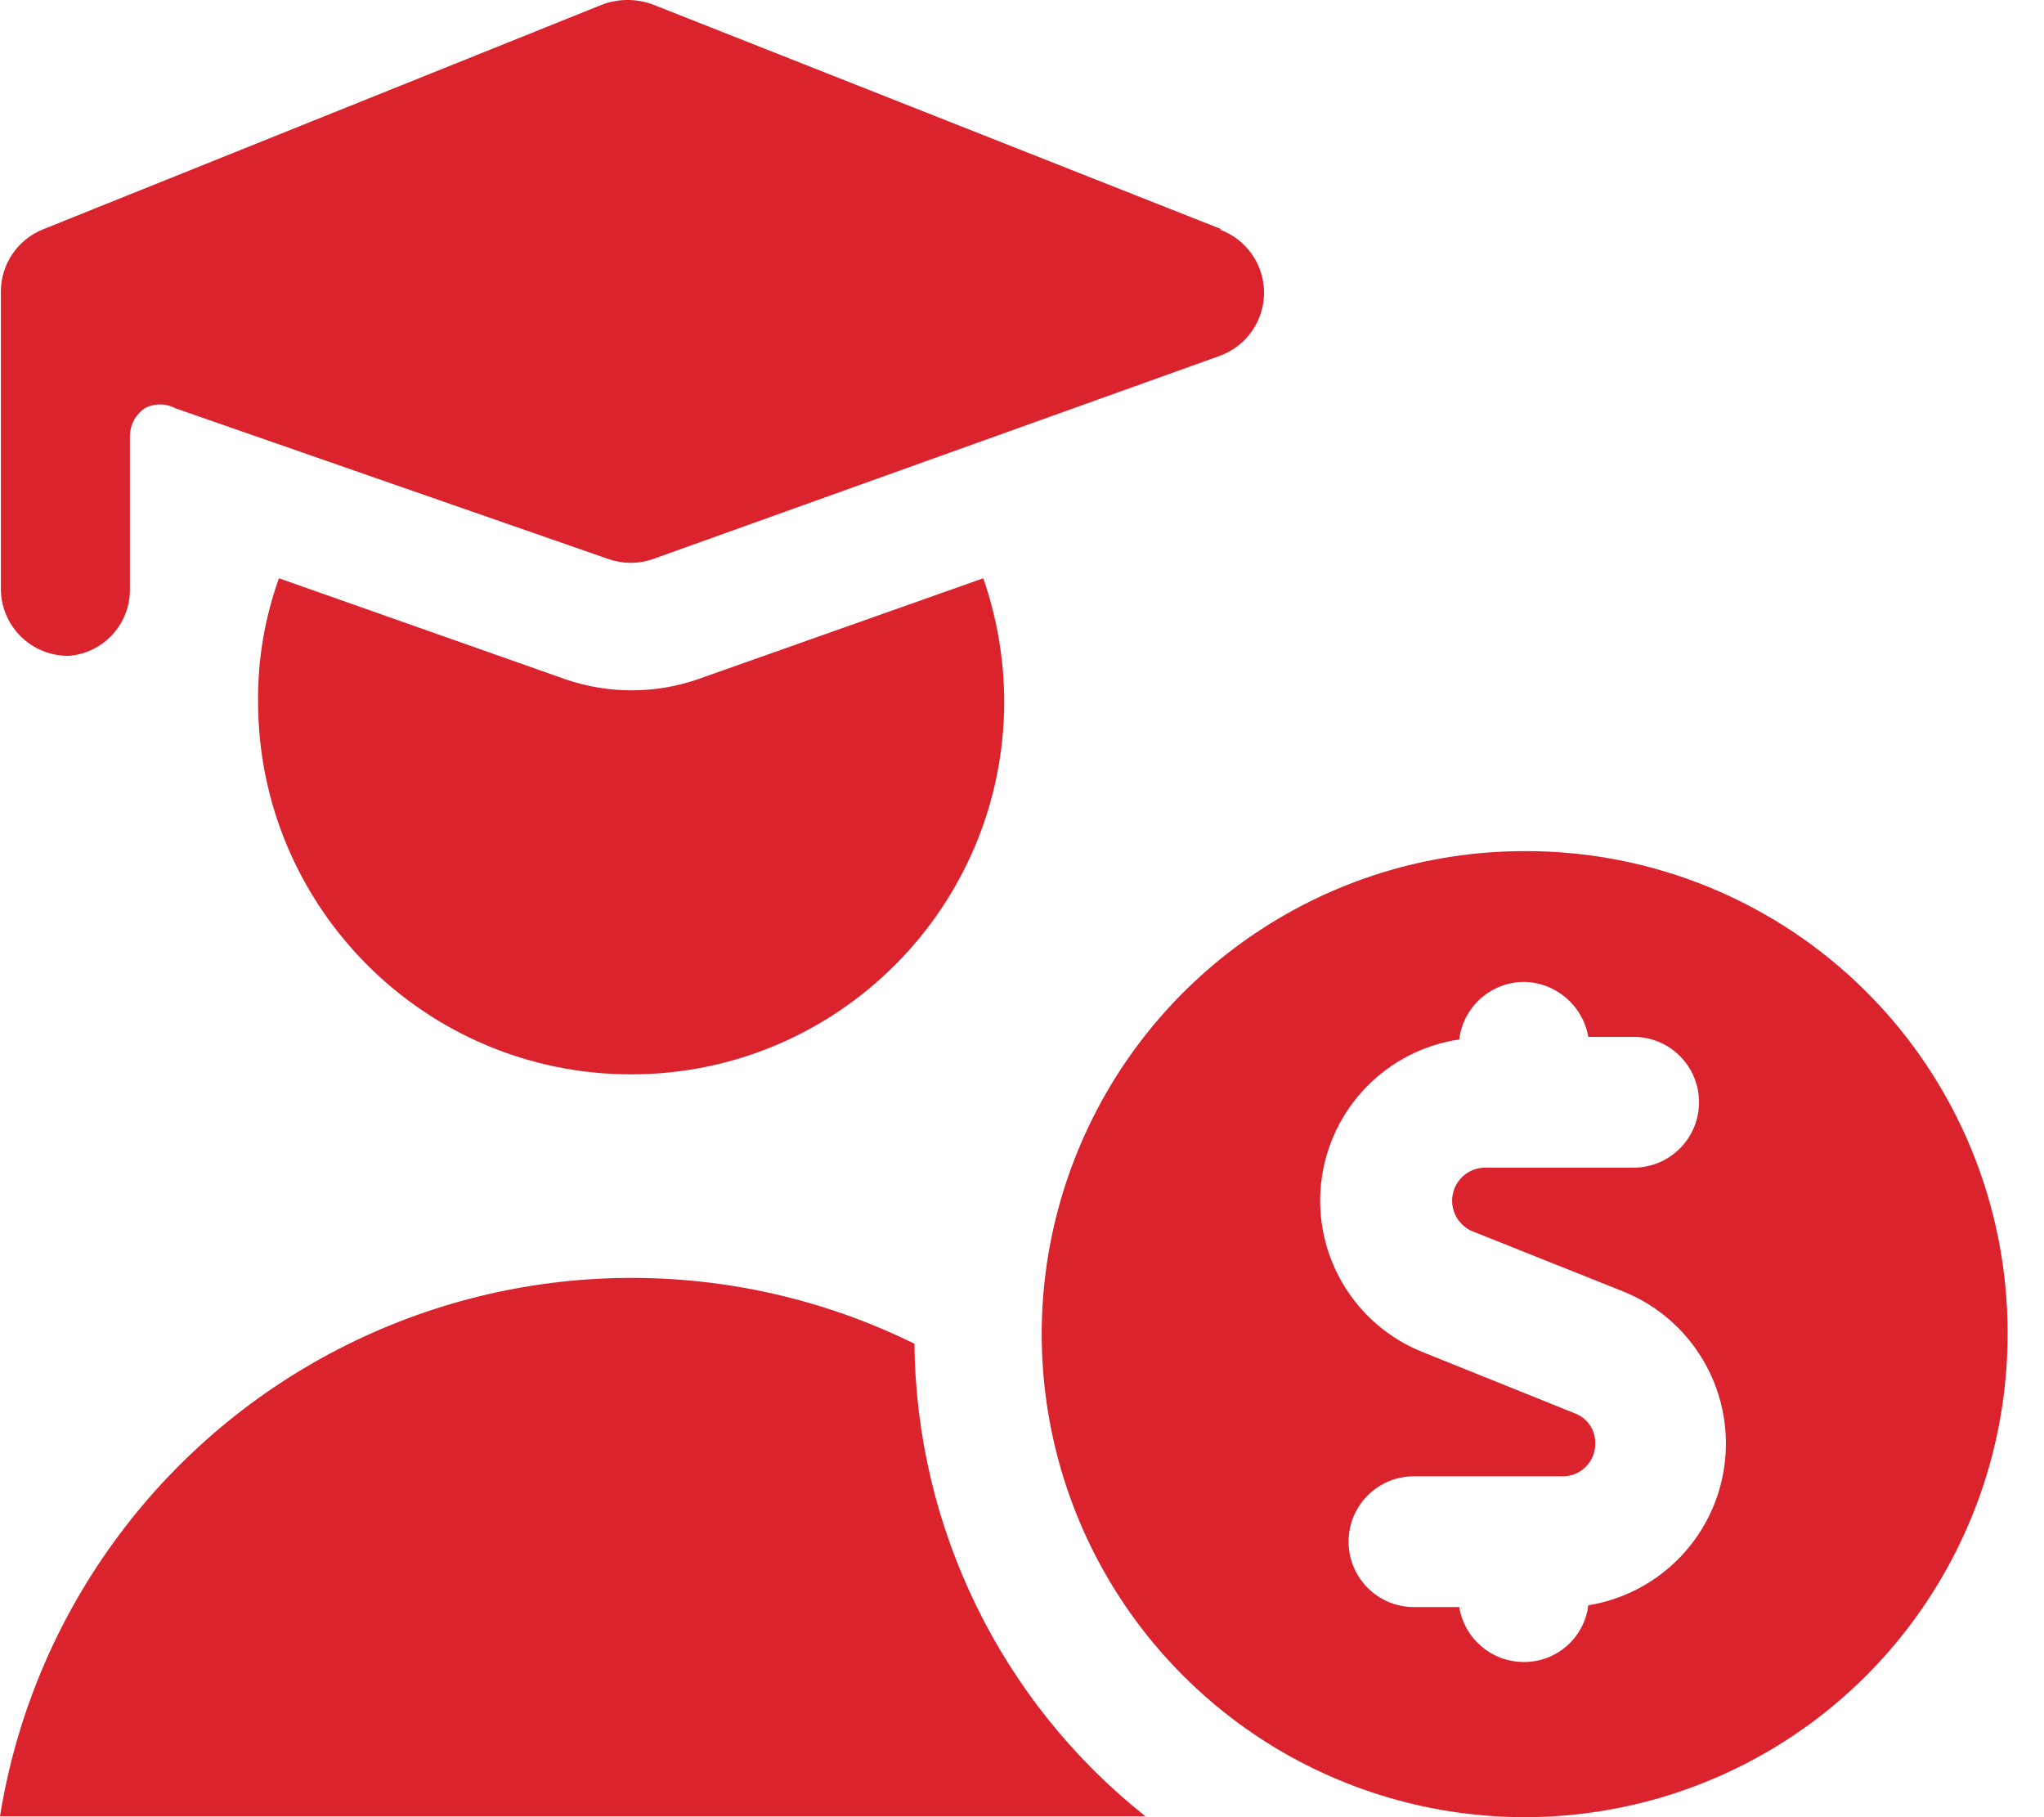
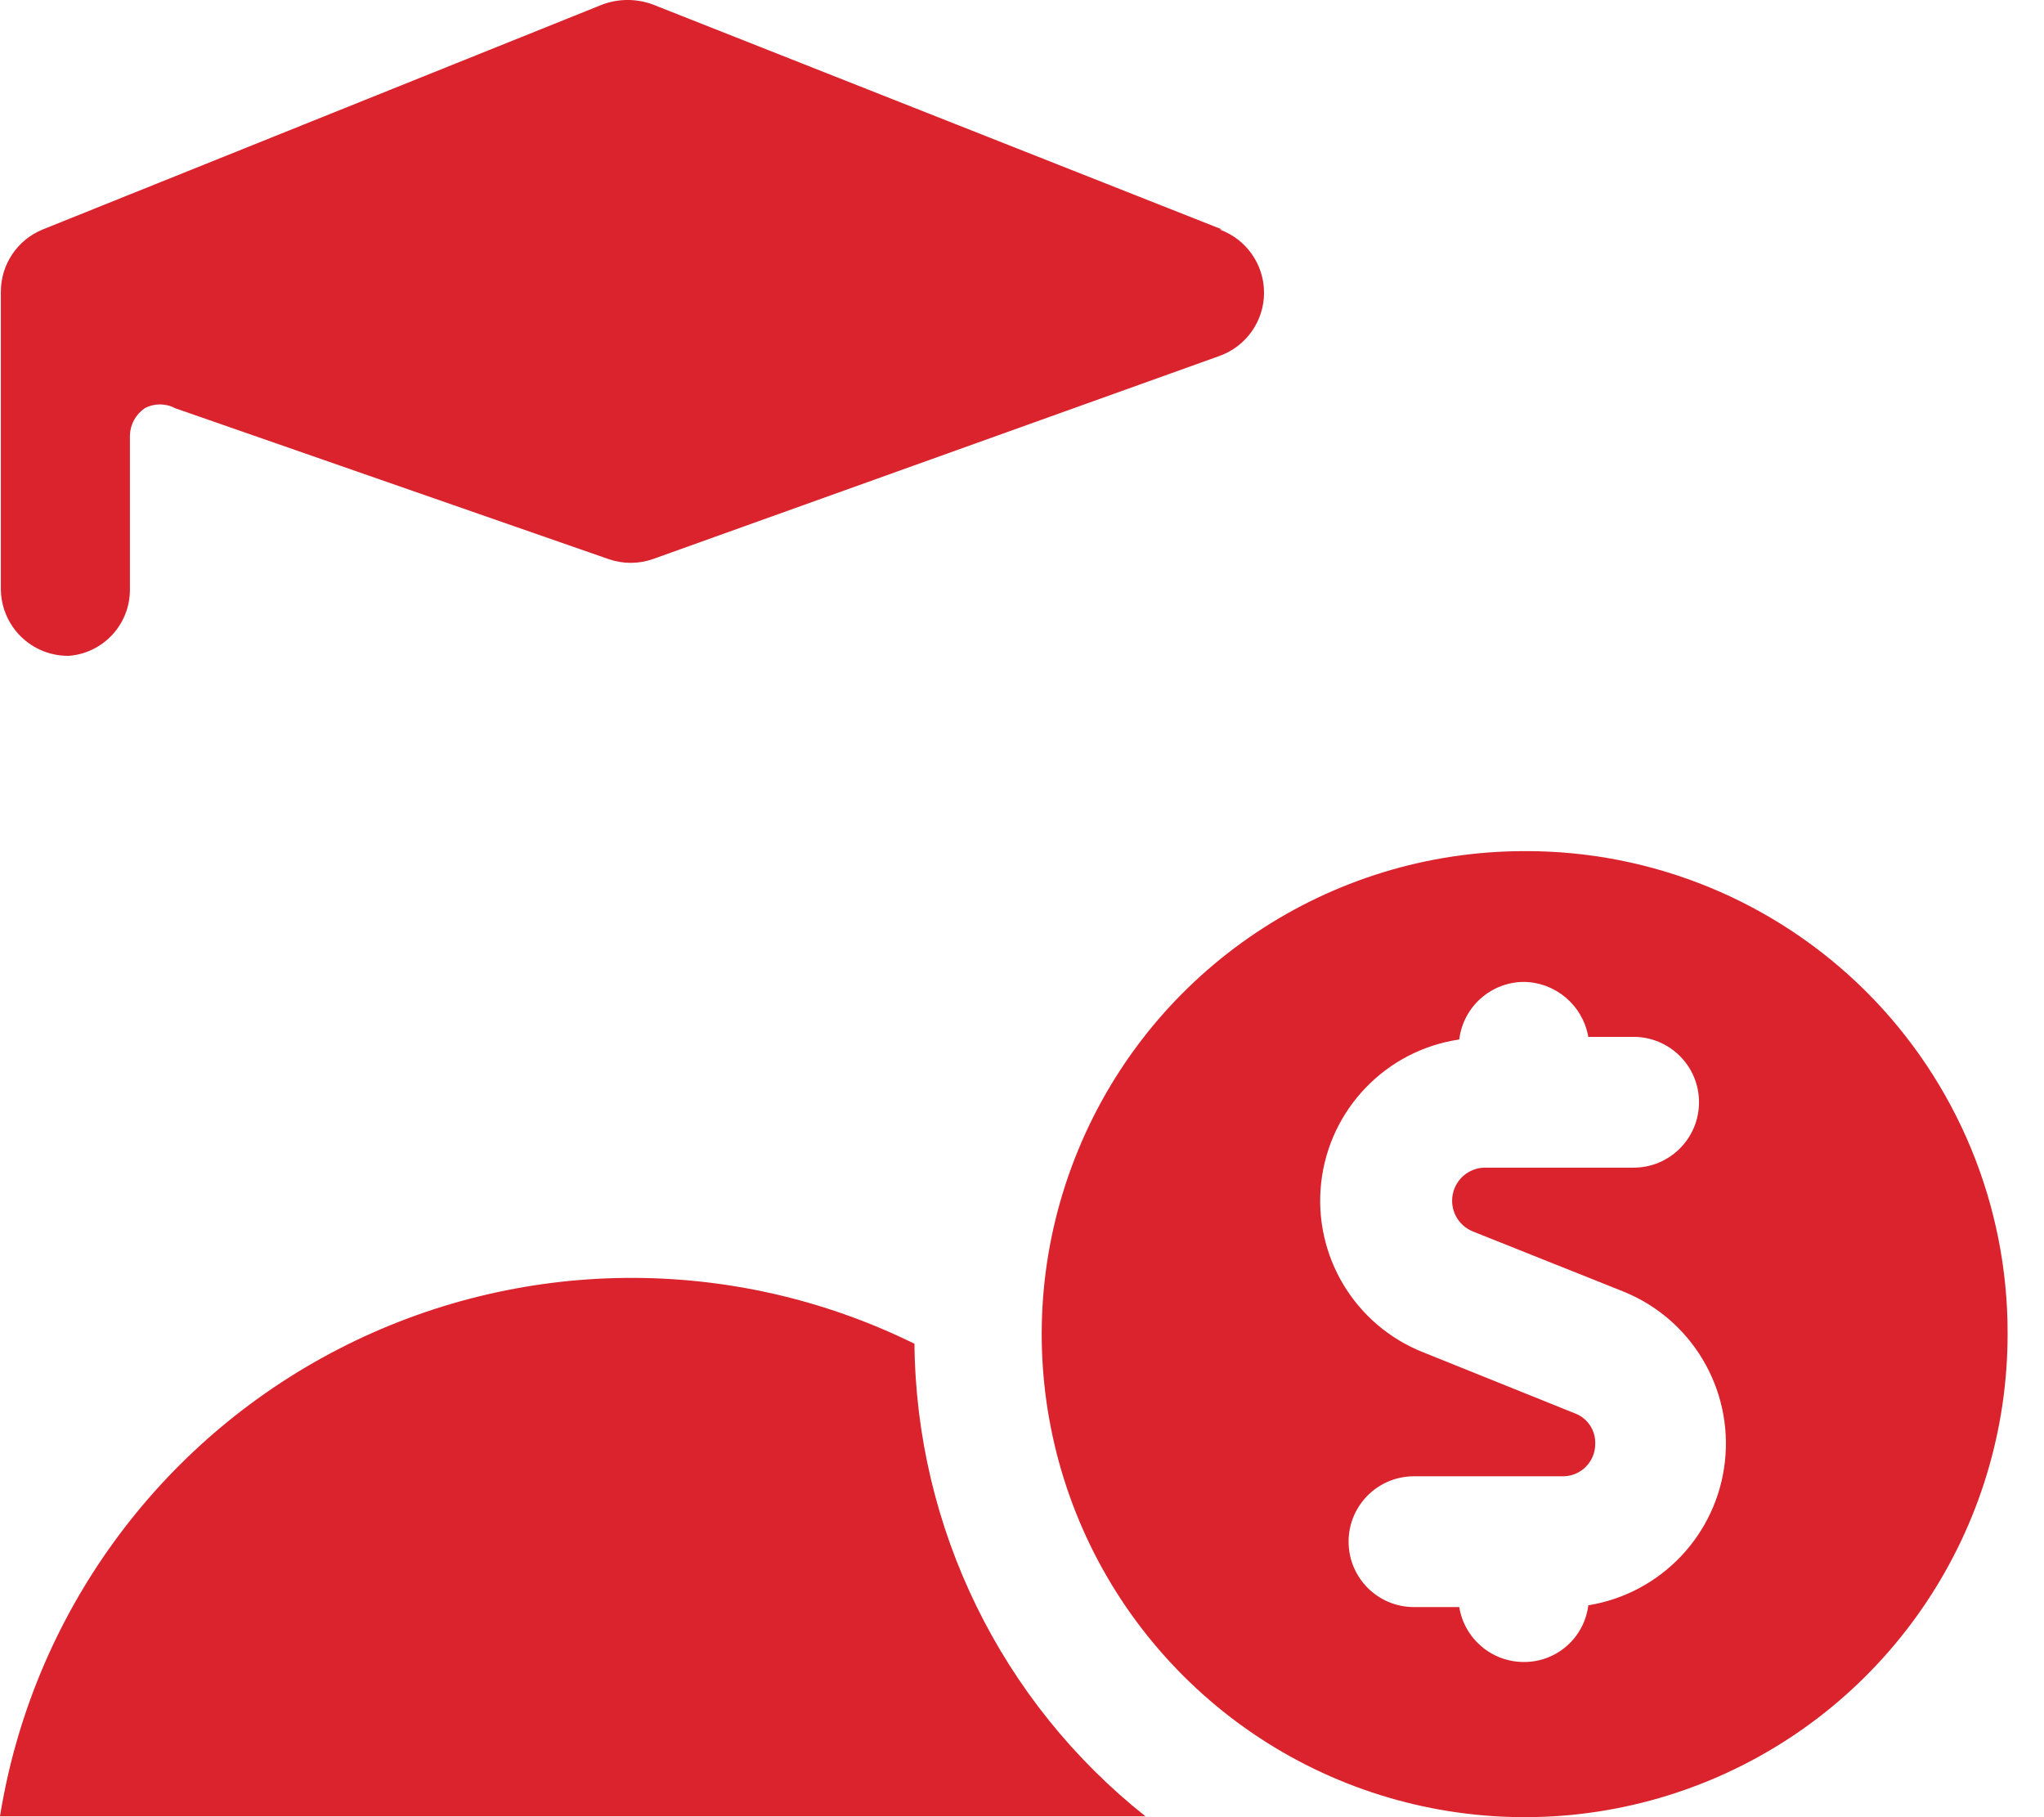
<svg xmlns="http://www.w3.org/2000/svg" width="36px" height="32px" viewBox="0 0 36 32" version="1.1">
  <title>Recruiting-Employee-Graduate-Money--Streamline-Ultimate</title>
  <g id="WORK" stroke="none" stroke-width="1" fill="none" fill-rule="evenodd">
    <g id="BENEFITS---2024---DEV" transform="translate(-51, -1223)" fill="#DA232D" fill-rule="nonzero">
      <g id="Recruiting-Employee-Graduate-Money--Streamline-Ultimate" transform="translate(51, 1223)">
        <path d="M16.106,23.663 C12.898,22.083 9.13,22.119 5.954,23.761 C2.777,25.402 0.567,28.454 0,31.984 L20.174,31.984 C17.631,29.967 16.136,26.909 16.106,23.663 L16.106,23.663 Z" id="Path" />
        <path d="M26.853,14.988 C23.411,14.988 20.309,17.062 18.993,20.243 C17.678,23.423 18.408,27.083 20.844,29.514 C23.28,31.945 26.941,32.669 30.119,31.348 C33.296,30.027 35.365,26.92 35.359,23.479 C35.363,21.223 34.467,19.059 32.871,17.465 C31.274,15.872 29.109,14.98 26.853,14.988 L26.853,14.988 Z M27.974,28.269 C27.903,28.842 27.415,29.271 26.838,29.267 C26.273,29.267 25.792,28.857 25.701,28.3 L24.903,28.3 C24.267,28.3 23.752,27.784 23.752,27.148 C23.752,26.512 24.267,25.997 24.903,25.997 L27.528,25.997 C27.842,25.997 28.096,25.742 28.096,25.429 C28.106,25.192 27.964,24.976 27.743,24.891 L25.072,23.816 C23.862,23.341 23.123,22.111 23.27,20.819 C23.418,19.527 24.415,18.495 25.701,18.305 C25.771,17.729 26.258,17.295 26.838,17.291 C27.4,17.298 27.877,17.705 27.974,18.259 L28.772,18.259 C29.408,18.259 29.924,18.774 29.924,19.41 C29.924,20.046 29.408,20.562 28.772,20.562 L26.147,20.562 C25.871,20.567 25.637,20.765 25.586,21.035 C25.534,21.305 25.678,21.575 25.932,21.682 L28.588,22.742 C29.79,23.225 30.523,24.451 30.38,25.739 C30.237,27.027 29.253,28.061 27.974,28.269 L27.974,28.269 Z" id="Shape" />
        <path d="M21.525,4.041 L11.5,0.08 C11.212,-0.027 10.896,-0.027 10.609,0.08 L0.752,4.041 C0.308,4.222 0.017,4.652 0.015,5.132 L0.015,10.367 C0.015,10.683 0.142,10.986 0.367,11.208 C0.592,11.431 0.897,11.553 1.213,11.549 C1.827,11.501 2.298,10.983 2.288,10.367 L2.288,7.665 C2.294,7.474 2.391,7.297 2.549,7.189 C2.716,7.099 2.918,7.099 3.086,7.189 L10.717,9.845 C10.97,9.934 11.246,9.934 11.5,9.845 L21.479,6.268 C21.949,6.099 22.263,5.654 22.263,5.155 C22.263,4.655 21.949,4.21 21.479,4.041 L21.525,4.041 Z" id="Path" />
-         <path d="M12.283,11.964 C11.531,12.221 10.716,12.221 9.964,11.964 L4.913,10.183 C4.664,10.877 4.539,11.61 4.545,12.348 C4.545,15.977 7.487,18.919 11.116,18.919 C14.745,18.919 17.687,15.977 17.687,12.348 C17.684,11.611 17.56,10.879 17.318,10.183 L12.283,11.964 Z" id="Path" />
      </g>
    </g>
  </g>
</svg>